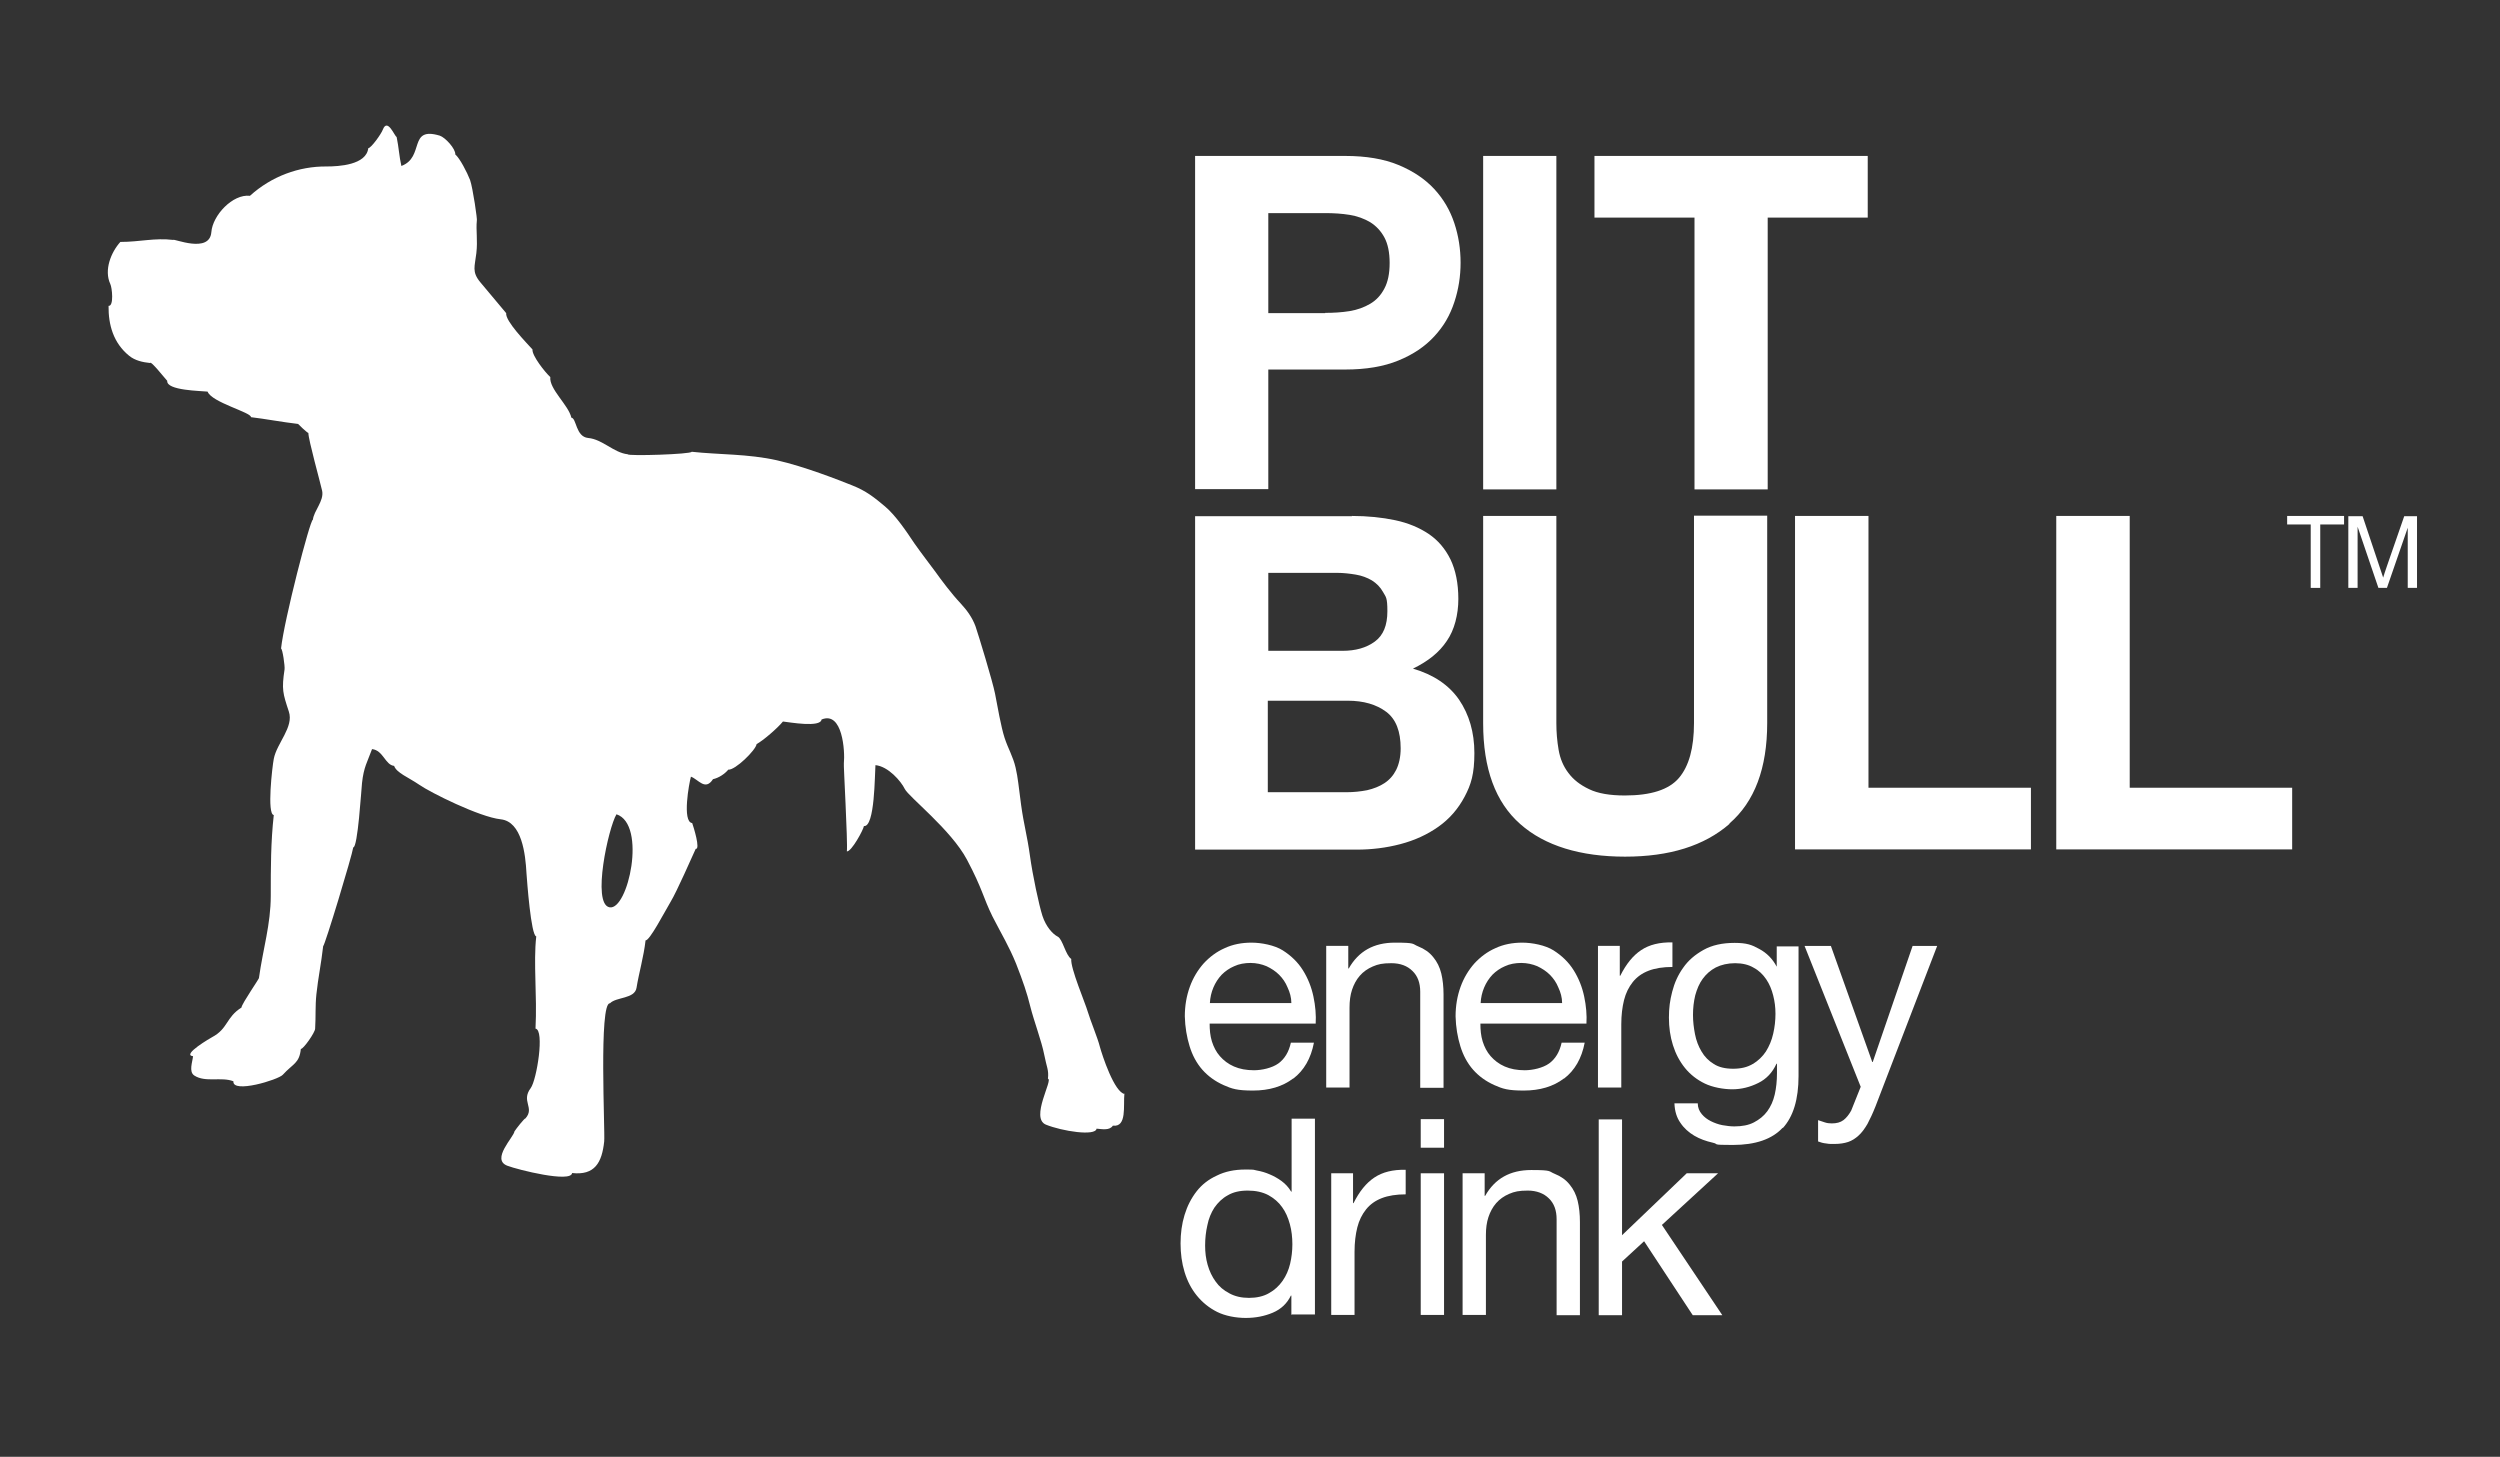
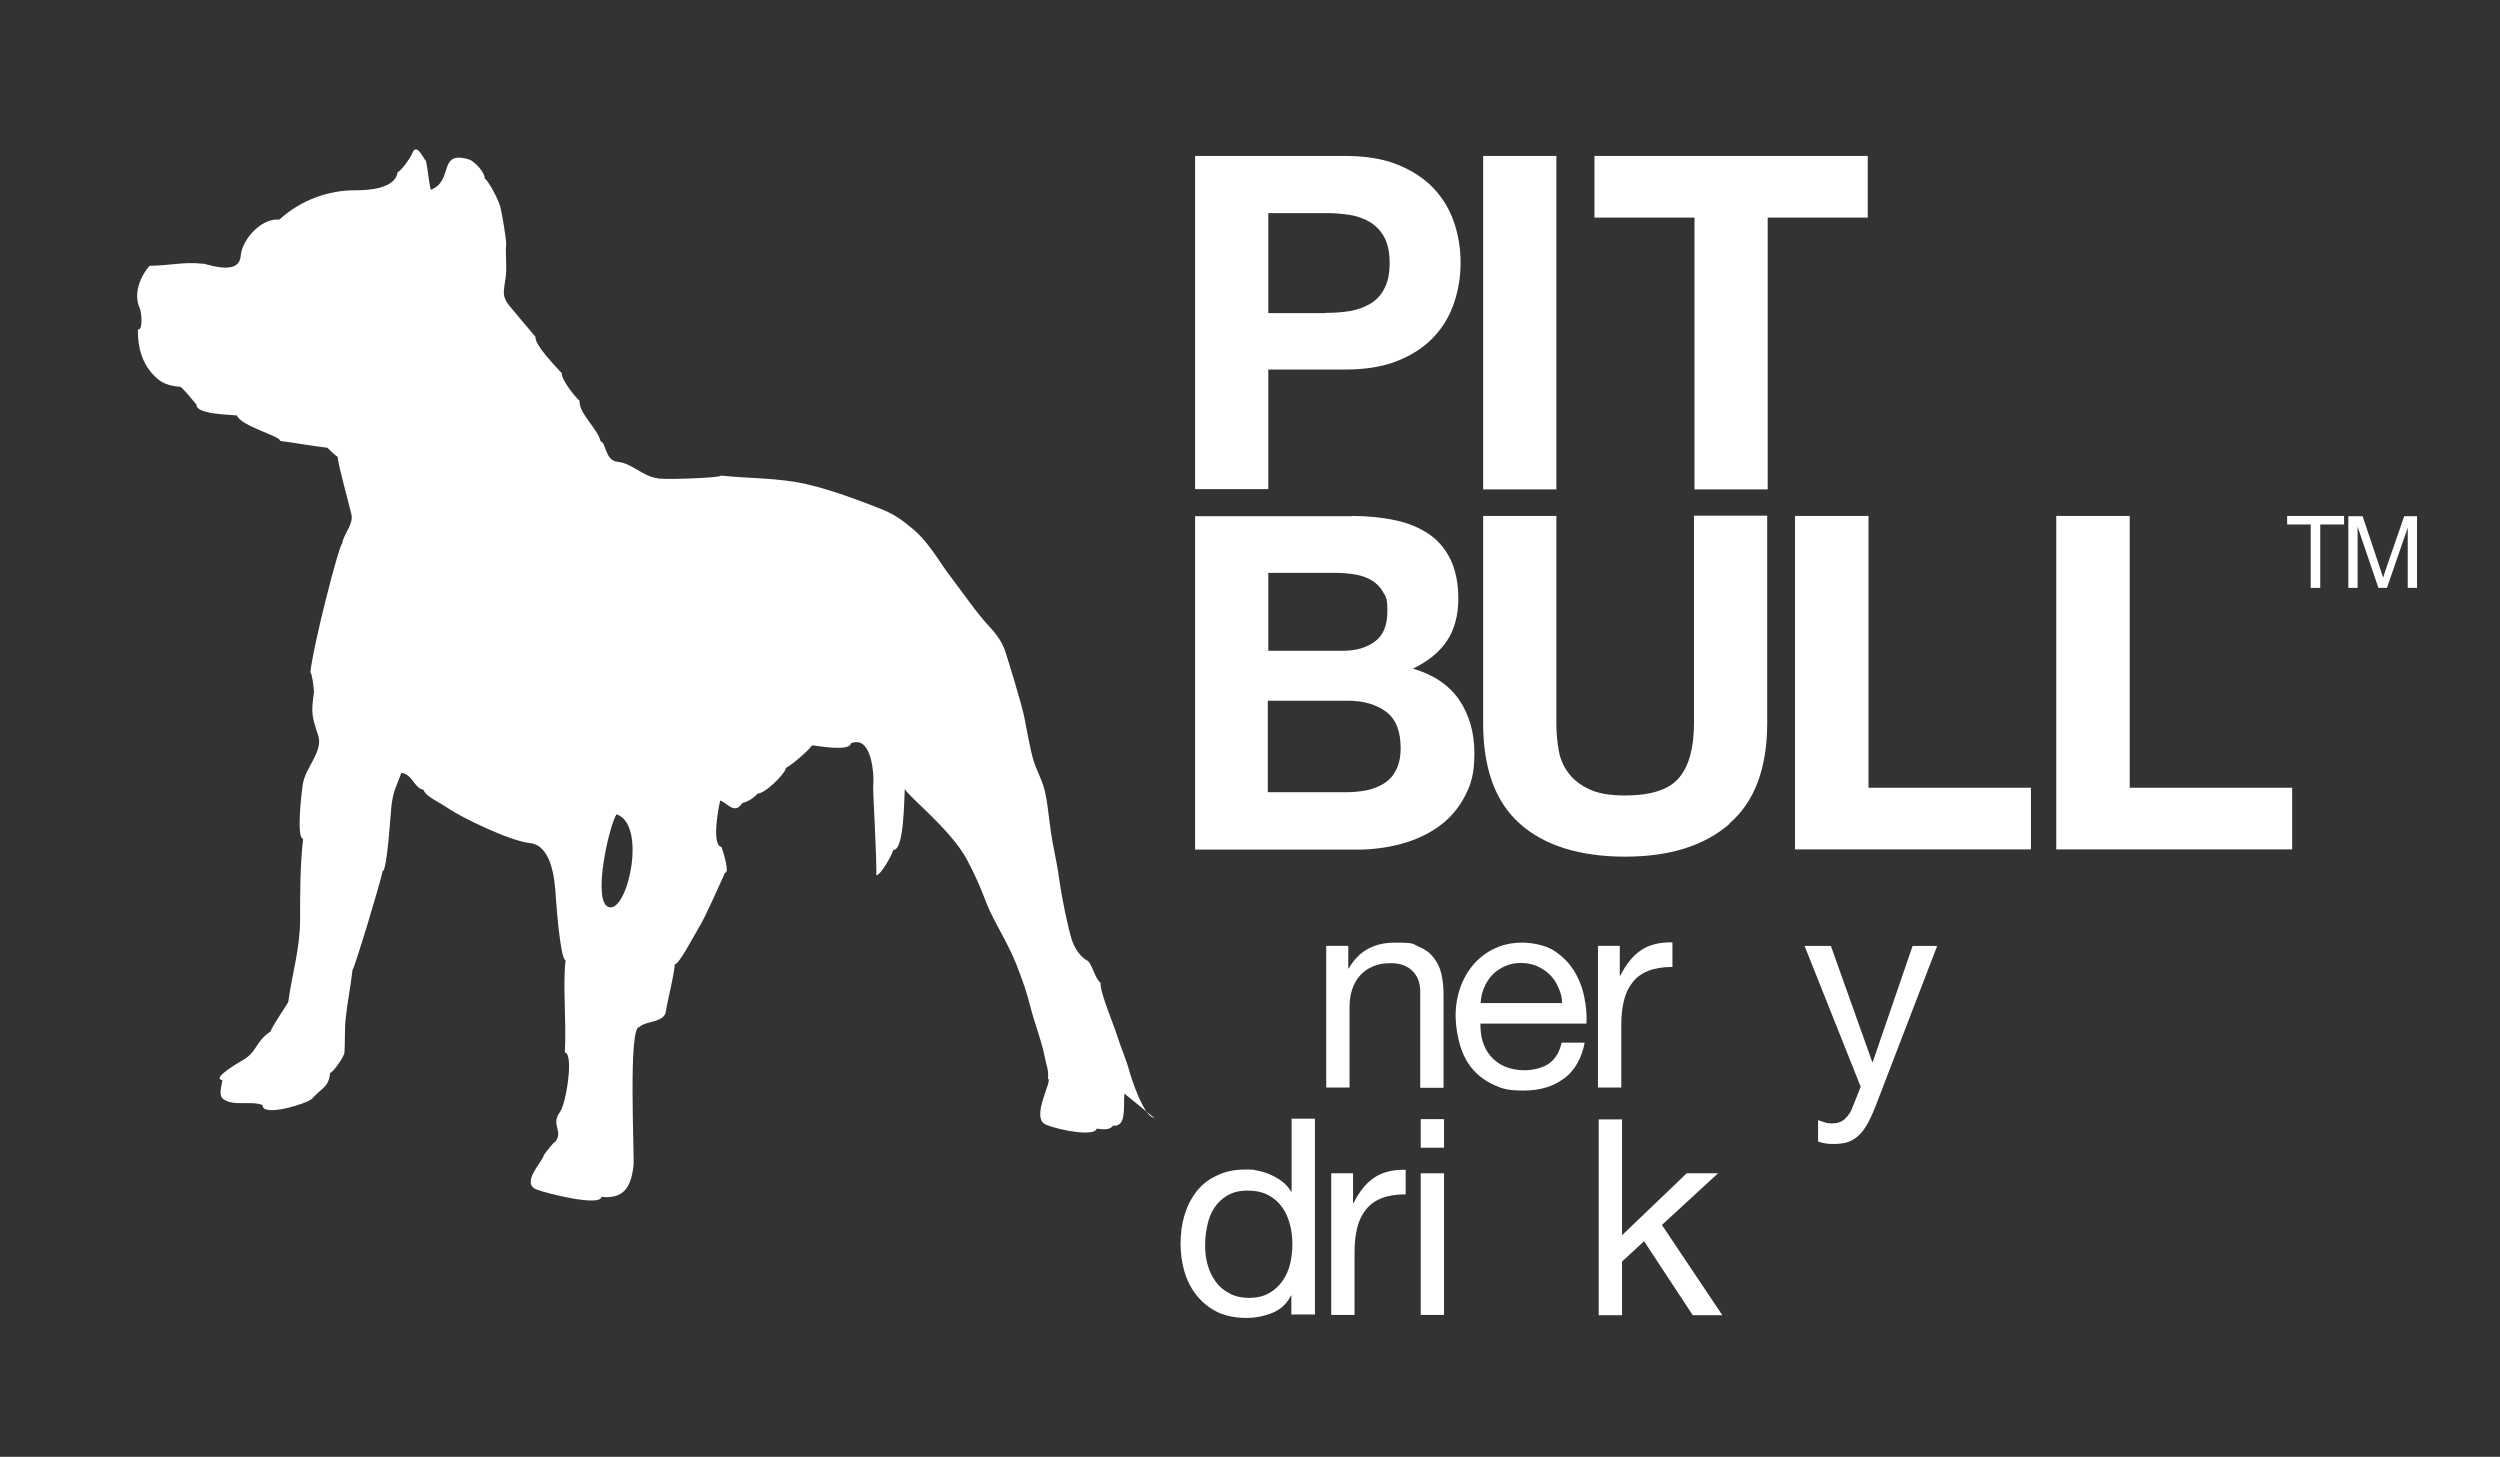
<svg xmlns="http://www.w3.org/2000/svg" id="_Слой_1" data-name="Слой_1" version="1.1" viewBox="0 0 997.2 581.1">
  <rect x="0" y="0" width="997.2" height="581.1" fill="#333333" stroke="none" />
  <defs>
    <style>
      .st0, .st1 {
        fill: #fff;
      }

      .st1 {
        fill-rule: evenodd;
      }
    </style>
  </defs>
  <g id="logo">
    <g>
      <path class="st0" d="M536.6,62.2c8.3,0,15.4,1.2,21.2,3.6s10.6,5.6,14.3,9.6,6.3,8.5,8,13.6,2.5,10.4,2.5,15.8-.8,10.6-2.5,15.7c-1.7,5.2-4.3,9.7-8,13.7s-8.4,7.2-14.3,9.6c-5.8,2.4-12.9,3.6-21.2,3.6h-30.7v47.7h-29.2V62.2h60,0ZM528.6,124.8c3.4,0,6.6-.2,9.7-.7,3.1-.5,5.8-1.5,8.2-2.9s4.3-3.4,5.7-6.1c1.4-2.6,2.1-6,2.1-10.2s-.7-7.6-2.1-10.2c-1.4-2.6-3.3-4.6-5.7-6.1-2.4-1.4-5.1-2.4-8.2-2.9-3.1-.5-6.3-.7-9.7-.7h-22.7v39.9h22.7ZM620.8,62.2v133h-29.2V62.2h29.2ZM636,86.8v-24.6h109v24.6h-39.9v108.4h-29.2v-108.4h-39.9,0ZM539.2,205.8c6.3,0,12.1.6,17.3,1.7,5.2,1.1,9.7,3,13.4,5.5s6.6,5.9,8.7,10.2c2,4.2,3.1,9.4,3.1,15.7s-1.5,12.3-4.6,16.8c-3,4.5-7.5,8.1-13.5,11,8.2,2.4,14.3,6.5,18.4,12.4,4,5.9,6.1,13,6.1,21.3s-1.3,12.5-3.9,17.4c-2.6,4.9-6.1,8.9-10.5,12s-9.4,5.4-15.1,6.9c-5.7,1.5-11.5,2.2-17.4,2.2h-64.5v-133h62.6,0ZM535.5,259.6c5.2,0,9.5-1.2,12.9-3.7,3.4-2.5,5-6.5,5-12.1s-.6-5.6-1.7-7.6c-1.1-2-2.6-3.5-4.5-4.7-1.9-1.1-4-1.9-6.4-2.3-2.4-.4-4.9-.7-7.5-.7h-27.4v31.1h29.6ZM537.1,316c2.9,0,5.6-.3,8.2-.8,2.6-.6,4.9-1.5,6.9-2.8s3.6-3.1,4.7-5.3,1.8-5.1,1.8-8.6c0-6.8-1.9-11.7-5.8-14.6-3.9-2.9-9-4.4-15.3-4.4h-31.9v36.5h31.4ZM689.9,328.6c-10.1,8.8-24,13.1-41.7,13.1s-32-4.3-41.8-13c-9.9-8.7-14.8-22.1-14.8-40.2v-82.7h29.2v82.7c0,3.6.3,7.1.9,10.6.6,3.5,1.9,6.6,3.9,9.2,2,2.7,4.7,4.8,8.3,6.5,3.5,1.7,8.3,2.5,14.2,2.5,10.4,0,17.6-2.3,21.6-7s6-12,6-21.9v-82.7h29.2v82.7c0,18-5,31.4-15.1,40.1h0ZM745.3,205.8v108.4h64.8v24.6h-94.1v-133h29.3ZM849.5,205.8v108.4h64.8v24.6h-94.1v-133h29.3Z" />
      <g>
-         <path class="st0" d="M515.8,430.2c-4.2,3.2-9.6,4.8-16,4.8s-8.4-.7-11.8-2.2c-3.3-1.5-6.1-3.5-8.4-6.1s-4-5.8-5.1-9.4-1.8-7.6-1.9-11.9c0-4.3.7-8.2,2-11.8,1.3-3.6,3.2-6.7,5.5-9.3,2.4-2.6,5.2-4.7,8.4-6.1,3.2-1.5,6.8-2.2,10.7-2.2s9.2,1,12.5,3.1,6,4.7,8,7.9c2,3.2,3.4,6.7,4.2,10.5s1.1,7.4.9,10.8h-42.3c0,2.5.2,4.8.9,7.1.7,2.2,1.7,4.2,3.2,5.9,1.5,1.7,3.3,3.1,5.6,4.1,2.3,1,4.9,1.5,8,1.5s7.2-.9,9.7-2.7c2.5-1.8,4.2-4.6,5-8.3h9.2c-1.2,6.3-4,11.1-8.2,14.3h-.1ZM513.6,393.9c-.8-2-2-3.7-3.4-5.1s-3.1-2.5-5-3.4c-1.9-.8-4.1-1.3-6.4-1.3s-4.6.4-6.5,1.3c-1.9.8-3.6,2-5,3.4-1.4,1.5-2.5,3.2-3.3,5.1s-1.3,4-1.4,6.2h32.5c0-2.2-.6-4.3-1.5-6.2Z" />
        <path class="st0" d="M537.8,377.3v9h.2c3.9-6.9,10-10.3,18.4-10.3s6.8.5,9.3,1.5,4.5,2.4,6,4.3c1.5,1.8,2.6,4,3.2,6.5.6,2.5.9,5.3.9,8.4v37.2h-9.3v-38.3c0-3.5-1-6.3-3.1-8.3-2-2-4.8-3.1-8.4-3.1s-5.3.4-7.4,1.3c-2.1.9-3.8,2.1-5.2,3.7s-2.4,3.5-3.1,5.6c-.7,2.1-1,4.5-1,7.1v31.9h-9.3v-56.5h8.8Z" />
        <path class="st0" d="M623.8,430.2c-4.2,3.2-9.6,4.8-16,4.8s-8.4-.7-11.8-2.2c-3.3-1.5-6.1-3.5-8.4-6.1-2.3-2.6-4-5.8-5.1-9.4s-1.8-7.6-1.9-11.9c0-4.3.7-8.2,2-11.8,1.3-3.6,3.2-6.7,5.5-9.3,2.4-2.6,5.2-4.7,8.4-6.1,3.2-1.5,6.8-2.2,10.7-2.2s9.2,1,12.5,3.1,6,4.7,8,7.9c2,3.2,3.4,6.7,4.2,10.5s1.1,7.4.9,10.8h-42.3c0,2.5.2,4.8.9,7.1.7,2.2,1.7,4.2,3.2,5.9,1.5,1.7,3.3,3.1,5.6,4.1s4.9,1.5,8,1.5,7.2-.9,9.7-2.7c2.5-1.8,4.2-4.6,5-8.3h9.2c-1.2,6.3-4,11.1-8.2,14.3h-.1ZM621.6,393.9c-.8-2-2-3.7-3.4-5.1s-3.1-2.5-5-3.4c-1.9-.8-4.1-1.3-6.4-1.3s-4.6.4-6.5,1.3c-1.9.8-3.6,2-5,3.4-1.4,1.5-2.5,3.2-3.3,5.1s-1.3,4-1.4,6.2h32.5c0-2.2-.6-4.3-1.5-6.2h0Z" />
        <path class="st0" d="M646.1,377.3v11.9h.2c2.3-4.6,5-8,8.3-10.2s7.4-3.2,12.5-3.1v9.8c-3.7,0-6.9.5-9.5,1.5s-4.7,2.5-6.3,4.5-2.8,4.4-3.5,7.2c-.7,2.8-1.1,6-1.1,9.7v25.2h-9.3v-56.5h8.8-.1Z" />
-         <path class="st0" d="M711.1,449.8c-4.2,4.6-10.9,6.9-19.9,6.9s-5.3-.3-8-.9-5.2-1.5-7.4-2.8-4.1-3-5.5-5.1c-1.5-2.1-2.3-4.7-2.4-7.8h9.3c0,1.7.6,3.1,1.6,4.3,1,1.2,2.2,2.1,3.6,2.8s3,1.3,4.6,1.6c1.7.3,3.3.5,4.8.5,3.1,0,5.7-.5,7.8-1.6s3.9-2.5,5.3-4.4c1.4-1.9,2.4-4.1,3-6.7s.9-5.5.9-8.6v-3.7h-.2c-1.6,3.5-4,6.1-7.3,7.7-3.2,1.6-6.7,2.5-10.3,2.5s-7.9-.8-11-2.3-5.8-3.6-7.9-6.2c-2.1-2.6-3.7-5.6-4.8-9.1s-1.6-7.1-1.6-11,.4-6.8,1.3-10.3c.9-3.5,2.3-6.7,4.4-9.6,2-2.9,4.7-5.2,8.1-7.1,3.4-1.9,7.5-2.8,12.4-2.8s6.9.8,9.8,2.4c3,1.6,5.3,3.9,7,7.1h0v-8.1h8.7v51.7c0,9.3-2.1,16.2-6.3,20.8v-.2ZM699.2,424.4c2.1-1.3,3.9-3,5.2-5,1.3-2.1,2.3-4.4,2.9-7.1.6-2.6.9-5.2.9-7.9s-.3-4.9-.9-7.3c-.6-2.4-1.5-4.6-2.8-6.5s-2.9-3.5-5-4.6c-2-1.2-4.5-1.8-7.4-1.8s-5.5.6-7.7,1.7c-2.1,1.1-3.8,2.6-5.2,4.5s-2.3,4.1-3,6.6c-.6,2.5-.9,5.1-.9,7.8s.3,5.1.8,7.7,1.4,4.9,2.6,6.9c1.2,2.1,2.9,3.8,4.9,5,2,1.3,4.6,1.9,7.7,1.9s5.7-.6,7.8-1.9h.1Z" />
        <path class="st0" d="M744.9,448.3c-1.1,1.9-2.2,3.4-3.5,4.6s-2.7,2.1-4.2,2.6-3.3.8-5.5.8-2.2,0-3.3-.2c-1.1-.1-2.2-.4-3.2-.8v-8.5c.9.3,1.8.6,2.7.9s1.8.4,2.8.4c1.9,0,3.4-.4,4.6-1.3,1.2-.9,2.2-2.2,3.1-3.8l3.8-9.5-22.4-56.2h10.5l16.5,46.3h.2l15.9-46.3h9.8l-24.6,64c-1.1,2.8-2.2,5.1-3.2,7h0Z" />
        <path class="st0" d="M515.1,524.5v-7.7h-.2c-1.5,3.1-3.9,5.4-7.2,6.8-3.3,1.4-6.9,2.1-10.8,2.1s-8.2-.8-11.4-2.4c-3.2-1.6-5.9-3.8-8.1-6.5s-3.8-5.8-4.9-9.4-1.6-7.4-1.6-11.4.5-7.8,1.6-11.4,2.7-6.7,4.8-9.4c2.1-2.7,4.8-4.8,8.1-6.3,3.2-1.6,7-2.4,11.3-2.4s3,.1,4.7.4,3.4.8,5,1.5c1.7.7,3.3,1.6,4.8,2.7s2.8,2.5,3.8,4.2h.2v-29.1h9.3v78.1h-9.3v.2ZM481.7,504.5c.7,2.5,1.8,4.8,3.2,6.7,1.4,2,3.2,3.5,5.5,4.7,2.2,1.2,4.8,1.8,7.8,1.8s5.8-.6,8-1.9c2.2-1.2,4-2.9,5.4-4.9,1.4-2,2.4-4.3,3-6.8.6-2.6.9-5.1.9-7.8s-.3-5.5-1-8c-.7-2.6-1.7-4.9-3.1-6.8-1.4-2-3.3-3.6-5.5-4.8-2.3-1.2-5-1.8-8.2-1.8s-5.8.6-8,1.9c-2.2,1.2-3.9,2.9-5.3,4.9-1.3,2-2.3,4.4-2.8,7-.6,2.6-.9,5.3-.9,8.1s.3,5.2,1,7.7h0Z" />
        <path class="st0" d="M539.7,468v11.9h.2c2.3-4.6,5-8,8.3-10.2s7.4-3.2,12.5-3.1v9.8c-3.7,0-6.9.5-9.5,1.5s-4.7,2.5-6.3,4.5-2.8,4.4-3.5,7.2c-.7,2.8-1.1,6-1.1,9.7v25.2h-9.3v-56.5h8.7,0Z" />
        <path class="st0" d="M566.7,457.8v-11.4h9.3v11.4h-9.3ZM576,468v56.5h-9.3v-56.5h9.3Z" />
-         <path class="st0" d="M592.2,468v9h.2c3.9-6.9,10-10.3,18.4-10.3s6.8.5,9.3,1.5,4.5,2.4,6,4.3c1.5,1.8,2.6,4,3.2,6.5.6,2.5.9,5.3.9,8.4v37.2h-9.3v-38.3c0-3.5-1-6.3-3.1-8.3-2-2-4.9-3.1-8.4-3.1s-5.3.4-7.4,1.3c-2.1.9-3.8,2.1-5.2,3.7s-2.4,3.5-3.1,5.6c-.7,2.1-1,4.5-1,7.1v31.9h-9.3v-56.5h8.8,0Z" />
        <path class="st0" d="M647,446.4v46.3l25.8-24.7h12.5l-22.4,20.6,24.1,36h-11.8l-19.4-29.5-8.8,8.1v21.4h-9.3v-78.1h9.3Z" />
      </g>
      <g>
        <path class="st0" d="M921.7,234.5v-25.3h-9.4v-3.4h22.7v3.4h-9.5v25.3h-3.8Z" />
        <path class="st0" d="M936.7,234.5v-28.6h5.7l6.8,20.3c.6,1.9,1.1,3.3,1.4,4.2.3-1,.8-2.6,1.5-4.6l6.9-19.9h5.1v28.6h-3.7v-24l-8.3,24h-3.4l-8.3-24.4v24.4h-3.7Z" />
      </g>
    </g>
-     <path class="st1" d="M448.5,436.2c-.5,4.8,1.1,13.5-4.6,12.8-1.3,2-4.2,1.4-6.5,1.2-.4,3.1-13.8,1-20.2-1.6-6.4-2.6,3-18.1.8-18.3.4-3.6-.5-4.5-1.5-9.7s-4.1-13.4-5.5-19c-1.4-5.7-2.9-10-5.7-17.2-2.9-7.1-5.5-11.2-9.4-18.8-3.8-7.7-3.9-10.8-10.2-22.7-6.3-11.9-23.3-25.1-24.8-28.2s-6.6-9-11.7-9.5c-.3,3.7-.2,24.8-4.6,24.3-.2,1.5-5,10.3-6.8,10.1.4-3.8-1.4-35.1-1.2-35.1.5-4.8-.5-21-8.9-17.5-.4,3.3-12.7,1.1-15.4.8-2.2,2.7-7.9,7.6-10.5,9-.3,2.4-8.6,10.5-11.3,10.2-1.4,1.7-3.8,3.3-6.1,3.8-3.1,4.8-5.8.1-8.8-1-.7,2.4-3.6,18.1.5,18.5.5,1.4,3.4,10.6,1.4,10.3-1.4,3-7.5,17-10,21.1-2.5,4.2-8.4,15.6-10,15.4-.7,6.4-2.7,13.2-3.6,18.9-.7,4.5-8.1,3.6-10.6,6.2-4.5-.5-1.9,51.3-2.3,55.1-.9,8.5-3.8,13.6-12.8,12.6-.4,4-21.6-1.3-25.8-2.9-6.7-2.5,2.6-11.5,2.8-13.7.7-1.1,4-5.3,4.4-5.2,3.8-4.3-1.9-6.8,2.1-12.1,2.4-3.3,5.6-23.2,1.9-23.7.7-13.4-.9-26,.3-36.8-2.1-.2-3.7-22.4-3.9-25.2-.4-7.5-1.8-20.6-10.3-21.5-8.4-.9-28.1-10.7-32.5-13.8-4.4-3-9-4.7-10-7.5-3.6-.4-4.3-6.2-8.8-6.7-1.9,5.2-3.3,7.1-4,13.5-.3,2.8-1.7,25.9-3.5,25.7-.4,3.1-11.4,39.4-12,39.4-.8,7.1-2,12.6-2.7,19.2-.5,4.8-.2,8.8-.5,13.7,0,1.5-4.7,8.2-5.7,8.1-.6,5.8-3.1,5.8-7.2,10.3-1.8,2-20.2,7.6-19.7,2.6-4.8-1.9-11.2.6-15.6-2.3-2.3-1.5-.7-5.5-.5-7.7-4.8-.5,7.4-7.5,7.6-7.6,6.4-3.4,5.5-7.9,11.7-11.8.2-1.7,7.4-11.9,7-11.9,1.6-11.5,4.7-21.3,4.7-32.7s0-21.3,1.2-32.2c-2.8-.3-.6-19.3,0-22.4,1.2-6.3,8.1-12.7,6-18.9-2.4-7.3-2.9-8.8-1.7-16.8.2-1.2-.8-8.2-1.4-8.3,1.2-11.3,11.6-51.5,12.7-51.4.4-3.6,4.5-7.5,3.7-11.5-.8-3.6-5.5-20.4-5.5-23.1-.4,0-4.1-3.5-4.1-3.6-6.1-.7-13.6-2.1-18.8-2.7.2-1.9-15.7-5.9-17.3-10.2-2.5-.3-16.5-.4-16.1-4.3-.7-.7-6.7-8.3-6.8-7.1-3-.3-6.1-1-8.4-2.9-6.3-5.1-8.3-12.4-8.2-19.9,2.2.2,1.4-7.3.7-8.7-2.6-5.6.3-12.7,4-16.8,7.8,0,13.7-1.7,21.1-.8,0-.7,14.5,5.6,15.2-3.1.5-6.7,8.5-15.3,15.4-14.5,8.6-7.8,19.6-11.8,30.5-11.7,5,0,15.9-.6,16.7-7.3,1.1,0,5.2-5.7,5.8-7.4,1.9-4.9,4.8,2.9,5.5,2.9.9,4.3,1,7.7,1.9,11.6,9.4-3.5,2.6-15.9,15.3-12.1,2.2.7,6.4,5.3,6.2,7.5,1.8,1.5,4.7,7.1,5.9,10.2,1.1,3.1,3,16.2,2.7,16.2-.4,3.9.4,7.8-.2,13-.6,5.3-1.9,7.4,1.6,11.6,3.4,4.1,6.9,8.2,10.3,12.3-.4,3.2,8.1,11.8,10.5,14.5-.3,2.4,5.1,9.2,7.1,11-.5,4.8,7.3,11.2,8.4,16.2,2.1.2,1.7,7.6,6.7,8.1,5.7.5,10.2,5.9,15.8,6.5,0,.8,25.4,0,25.5-1,11,1.2,22.4.8,34,3.4,11,2.5,24.5,7.8,30,10,5.6,2.2,8.8,4.8,13.1,8.4,4.3,3.6,8.7,10.2,11.7,14.7,3.1,4.4,6.3,8.5,8.5,11.5,2.2,3.1,6.4,8.7,9.9,12.4,2.6,2.8,4.7,5.7,6,9.2,1.2,3.5,6.9,22.2,7.8,26.9s2.4,13.3,3.8,17.6c1.4,4.3,3.4,7.5,4.4,11.9s1.1,6.8,2.2,14.9c1.1,8,2.4,12.1,3.5,20.1s3.6,19.7,5,24.1c1.4,4.3,4.1,7.3,6.1,8.3s3.1,7.4,5.4,8.9c-.4,3.6,5.6,17.6,6.6,21.1,1,3.4,4,10.6,4.8,13.9.9,3.3,5.8,18.4,10,18.9M245.9,324.8c-3.2,5.3-9.9,35.7-2.8,37.1,7.4,1.5,15-33.1,2.8-37.1" />
+     <path class="st1" d="M448.5,436.2c-.5,4.8,1.1,13.5-4.6,12.8-1.3,2-4.2,1.4-6.5,1.2-.4,3.1-13.8,1-20.2-1.6-6.4-2.6,3-18.1.8-18.3.4-3.6-.5-4.5-1.5-9.7s-4.1-13.4-5.5-19c-1.4-5.7-2.9-10-5.7-17.2-2.9-7.1-5.5-11.2-9.4-18.8-3.8-7.7-3.9-10.8-10.2-22.7-6.3-11.9-23.3-25.1-24.8-28.2c-.3,3.7-.2,24.8-4.6,24.3-.2,1.5-5,10.3-6.8,10.1.4-3.8-1.4-35.1-1.2-35.1.5-4.8-.5-21-8.9-17.5-.4,3.3-12.7,1.1-15.4.8-2.2,2.7-7.9,7.6-10.5,9-.3,2.4-8.6,10.5-11.3,10.2-1.4,1.7-3.8,3.3-6.1,3.8-3.1,4.8-5.8.1-8.8-1-.7,2.4-3.6,18.1.5,18.5.5,1.4,3.4,10.6,1.4,10.3-1.4,3-7.5,17-10,21.1-2.5,4.2-8.4,15.6-10,15.4-.7,6.4-2.7,13.2-3.6,18.9-.7,4.5-8.1,3.6-10.6,6.2-4.5-.5-1.9,51.3-2.3,55.1-.9,8.5-3.8,13.6-12.8,12.6-.4,4-21.6-1.3-25.8-2.9-6.7-2.5,2.6-11.5,2.8-13.7.7-1.1,4-5.3,4.4-5.2,3.8-4.3-1.9-6.8,2.1-12.1,2.4-3.3,5.6-23.2,1.9-23.7.7-13.4-.9-26,.3-36.8-2.1-.2-3.7-22.4-3.9-25.2-.4-7.5-1.8-20.6-10.3-21.5-8.4-.9-28.1-10.7-32.5-13.8-4.4-3-9-4.7-10-7.5-3.6-.4-4.3-6.2-8.8-6.7-1.9,5.2-3.3,7.1-4,13.5-.3,2.8-1.7,25.9-3.5,25.7-.4,3.1-11.4,39.4-12,39.4-.8,7.1-2,12.6-2.7,19.2-.5,4.8-.2,8.8-.5,13.7,0,1.5-4.7,8.2-5.7,8.1-.6,5.8-3.1,5.8-7.2,10.3-1.8,2-20.2,7.6-19.7,2.6-4.8-1.9-11.2.6-15.6-2.3-2.3-1.5-.7-5.5-.5-7.7-4.8-.5,7.4-7.5,7.6-7.6,6.4-3.4,5.5-7.9,11.7-11.8.2-1.7,7.4-11.9,7-11.9,1.6-11.5,4.7-21.3,4.7-32.7s0-21.3,1.2-32.2c-2.8-.3-.6-19.3,0-22.4,1.2-6.3,8.1-12.7,6-18.9-2.4-7.3-2.9-8.8-1.7-16.8.2-1.2-.8-8.2-1.4-8.3,1.2-11.3,11.6-51.5,12.7-51.4.4-3.6,4.5-7.5,3.7-11.5-.8-3.6-5.5-20.4-5.5-23.1-.4,0-4.1-3.5-4.1-3.6-6.1-.7-13.6-2.1-18.8-2.7.2-1.9-15.7-5.9-17.3-10.2-2.5-.3-16.5-.4-16.1-4.3-.7-.7-6.7-8.3-6.8-7.1-3-.3-6.1-1-8.4-2.9-6.3-5.1-8.3-12.4-8.2-19.9,2.2.2,1.4-7.3.7-8.7-2.6-5.6.3-12.7,4-16.8,7.8,0,13.7-1.7,21.1-.8,0-.7,14.5,5.6,15.2-3.1.5-6.7,8.5-15.3,15.4-14.5,8.6-7.8,19.6-11.8,30.5-11.7,5,0,15.9-.6,16.7-7.3,1.1,0,5.2-5.7,5.8-7.4,1.9-4.9,4.8,2.9,5.5,2.9.9,4.3,1,7.7,1.9,11.6,9.4-3.5,2.6-15.9,15.3-12.1,2.2.7,6.4,5.3,6.2,7.5,1.8,1.5,4.7,7.1,5.9,10.2,1.1,3.1,3,16.2,2.7,16.2-.4,3.9.4,7.8-.2,13-.6,5.3-1.9,7.4,1.6,11.6,3.4,4.1,6.9,8.2,10.3,12.3-.4,3.2,8.1,11.8,10.5,14.5-.3,2.4,5.1,9.2,7.1,11-.5,4.8,7.3,11.2,8.4,16.2,2.1.2,1.7,7.6,6.7,8.1,5.7.5,10.2,5.9,15.8,6.5,0,.8,25.4,0,25.5-1,11,1.2,22.4.8,34,3.4,11,2.5,24.5,7.8,30,10,5.6,2.2,8.8,4.8,13.1,8.4,4.3,3.6,8.7,10.2,11.7,14.7,3.1,4.4,6.3,8.5,8.5,11.5,2.2,3.1,6.4,8.7,9.9,12.4,2.6,2.8,4.7,5.7,6,9.2,1.2,3.5,6.9,22.2,7.8,26.9s2.4,13.3,3.8,17.6c1.4,4.3,3.4,7.5,4.4,11.9s1.1,6.8,2.2,14.9c1.1,8,2.4,12.1,3.5,20.1s3.6,19.7,5,24.1c1.4,4.3,4.1,7.3,6.1,8.3s3.1,7.4,5.4,8.9c-.4,3.6,5.6,17.6,6.6,21.1,1,3.4,4,10.6,4.8,13.9.9,3.3,5.8,18.4,10,18.9M245.9,324.8c-3.2,5.3-9.9,35.7-2.8,37.1,7.4,1.5,15-33.1,2.8-37.1" />
  </g>
</svg>